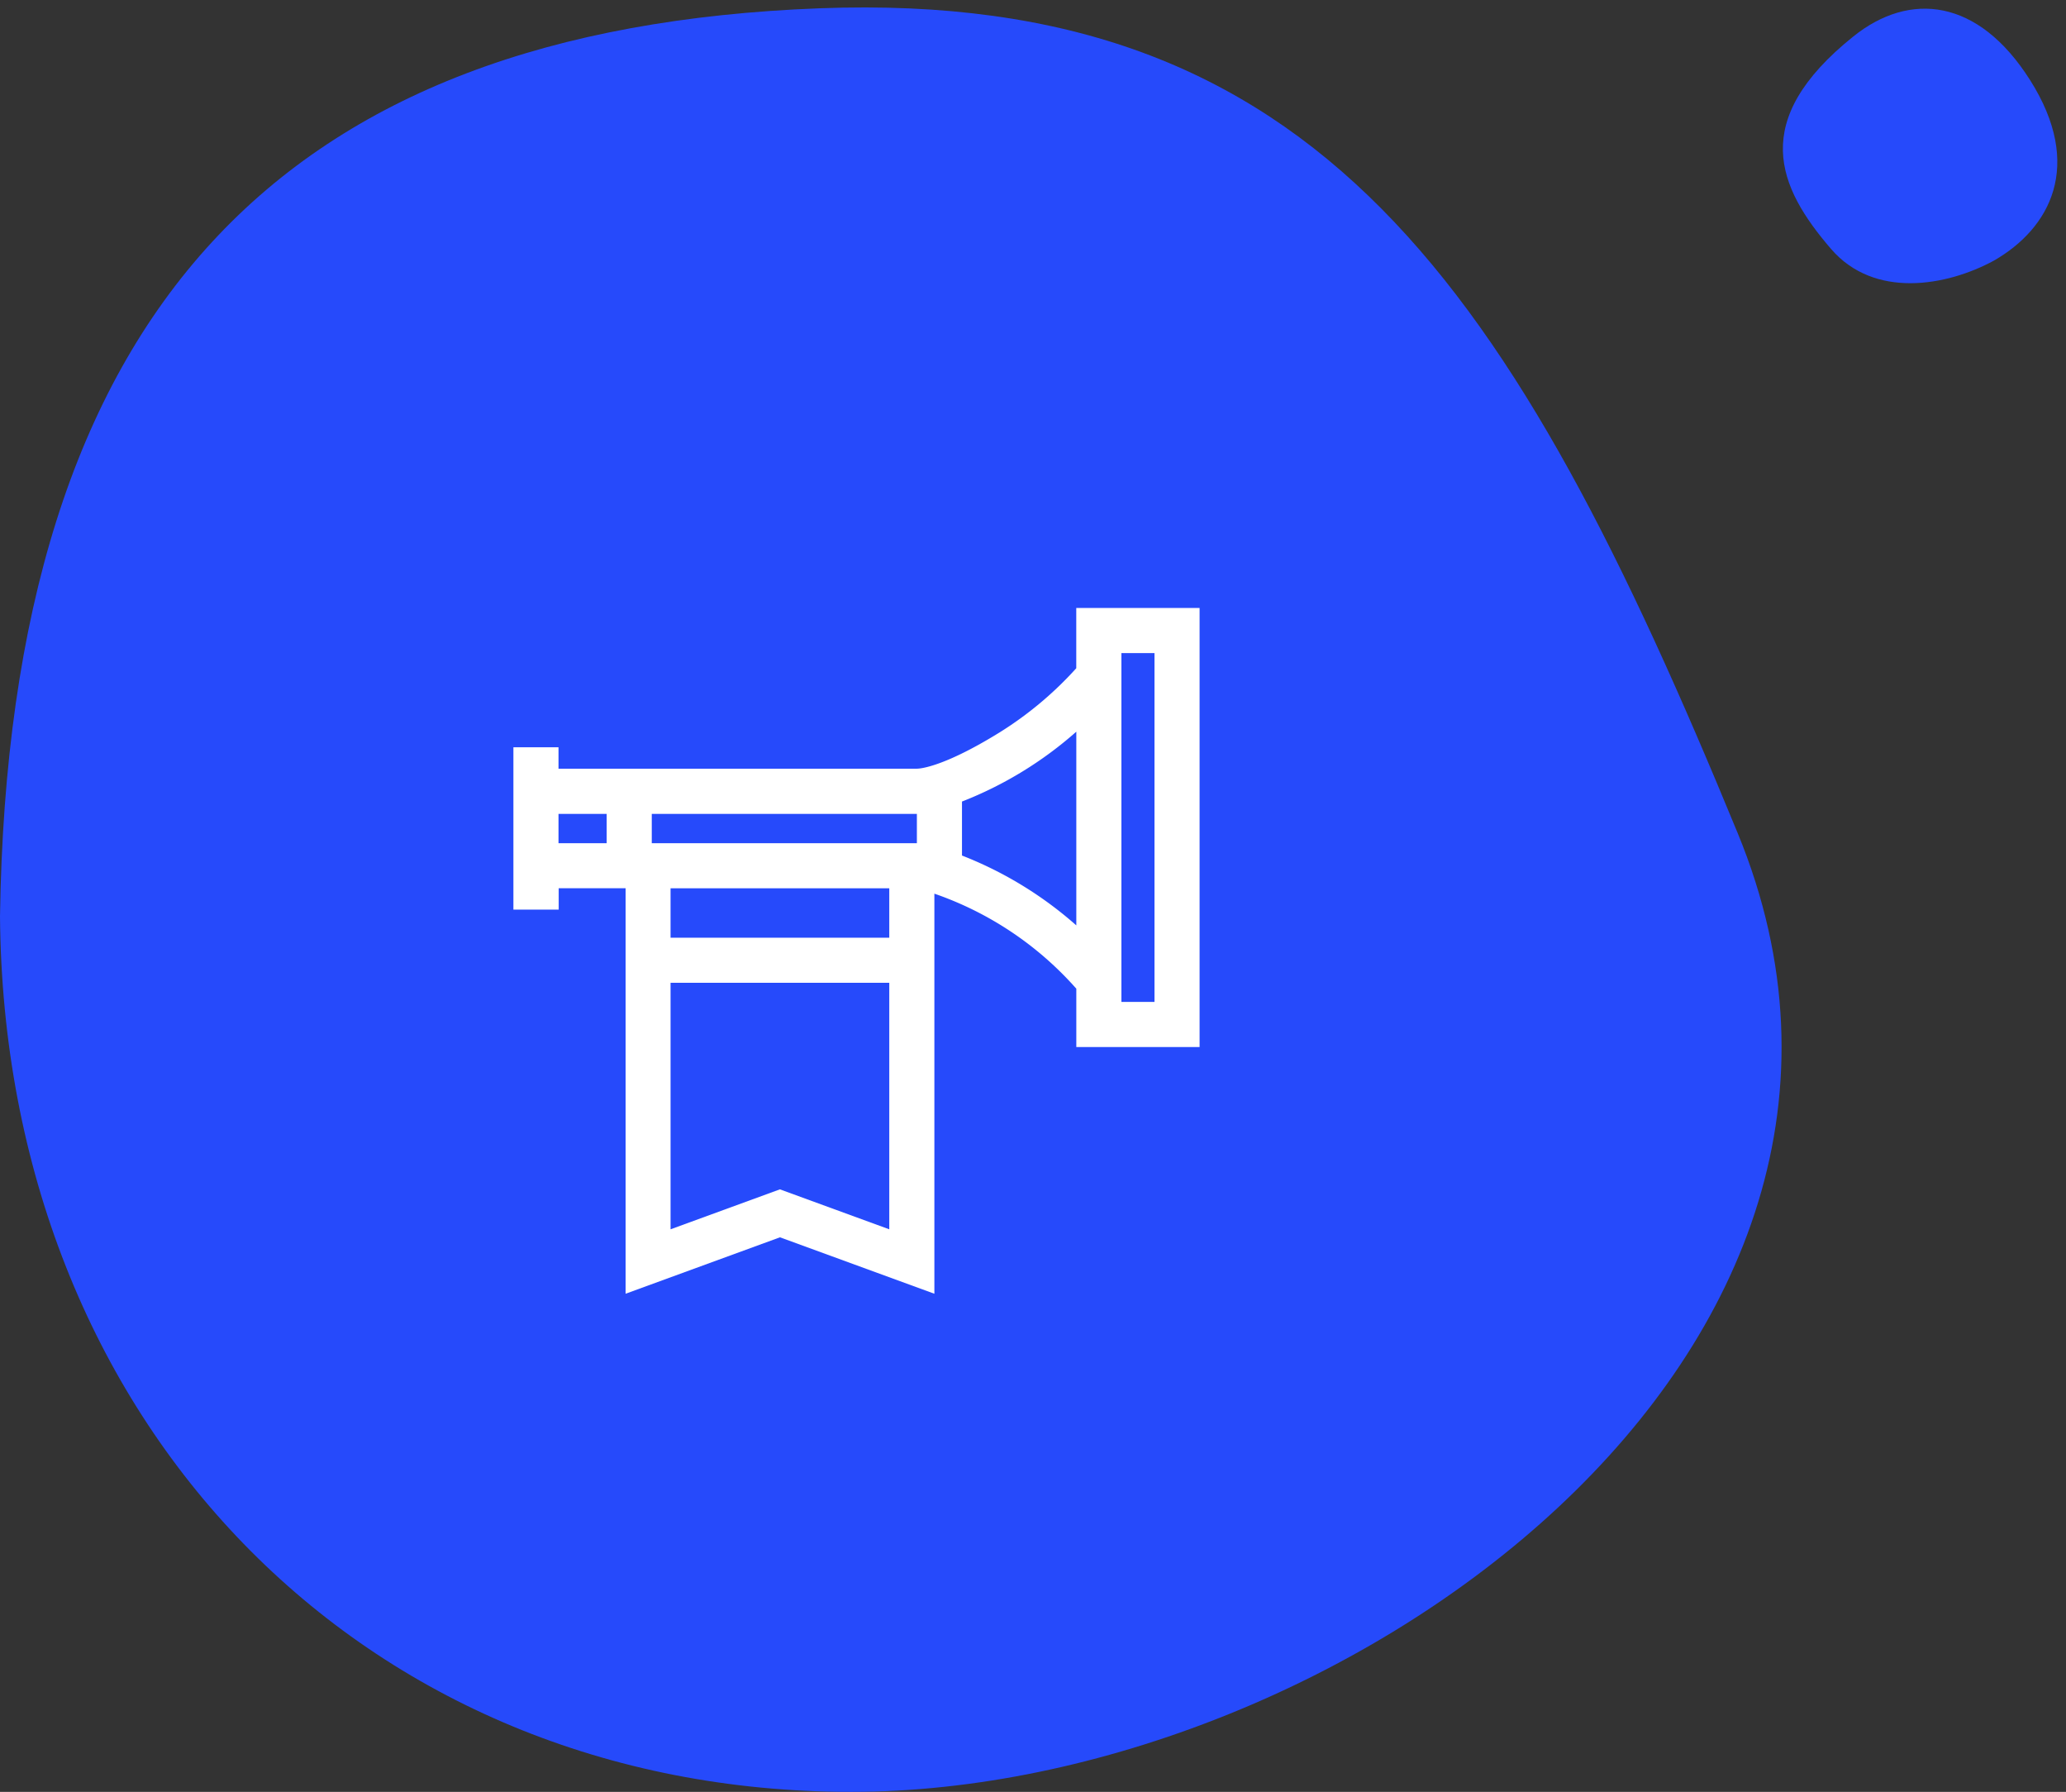
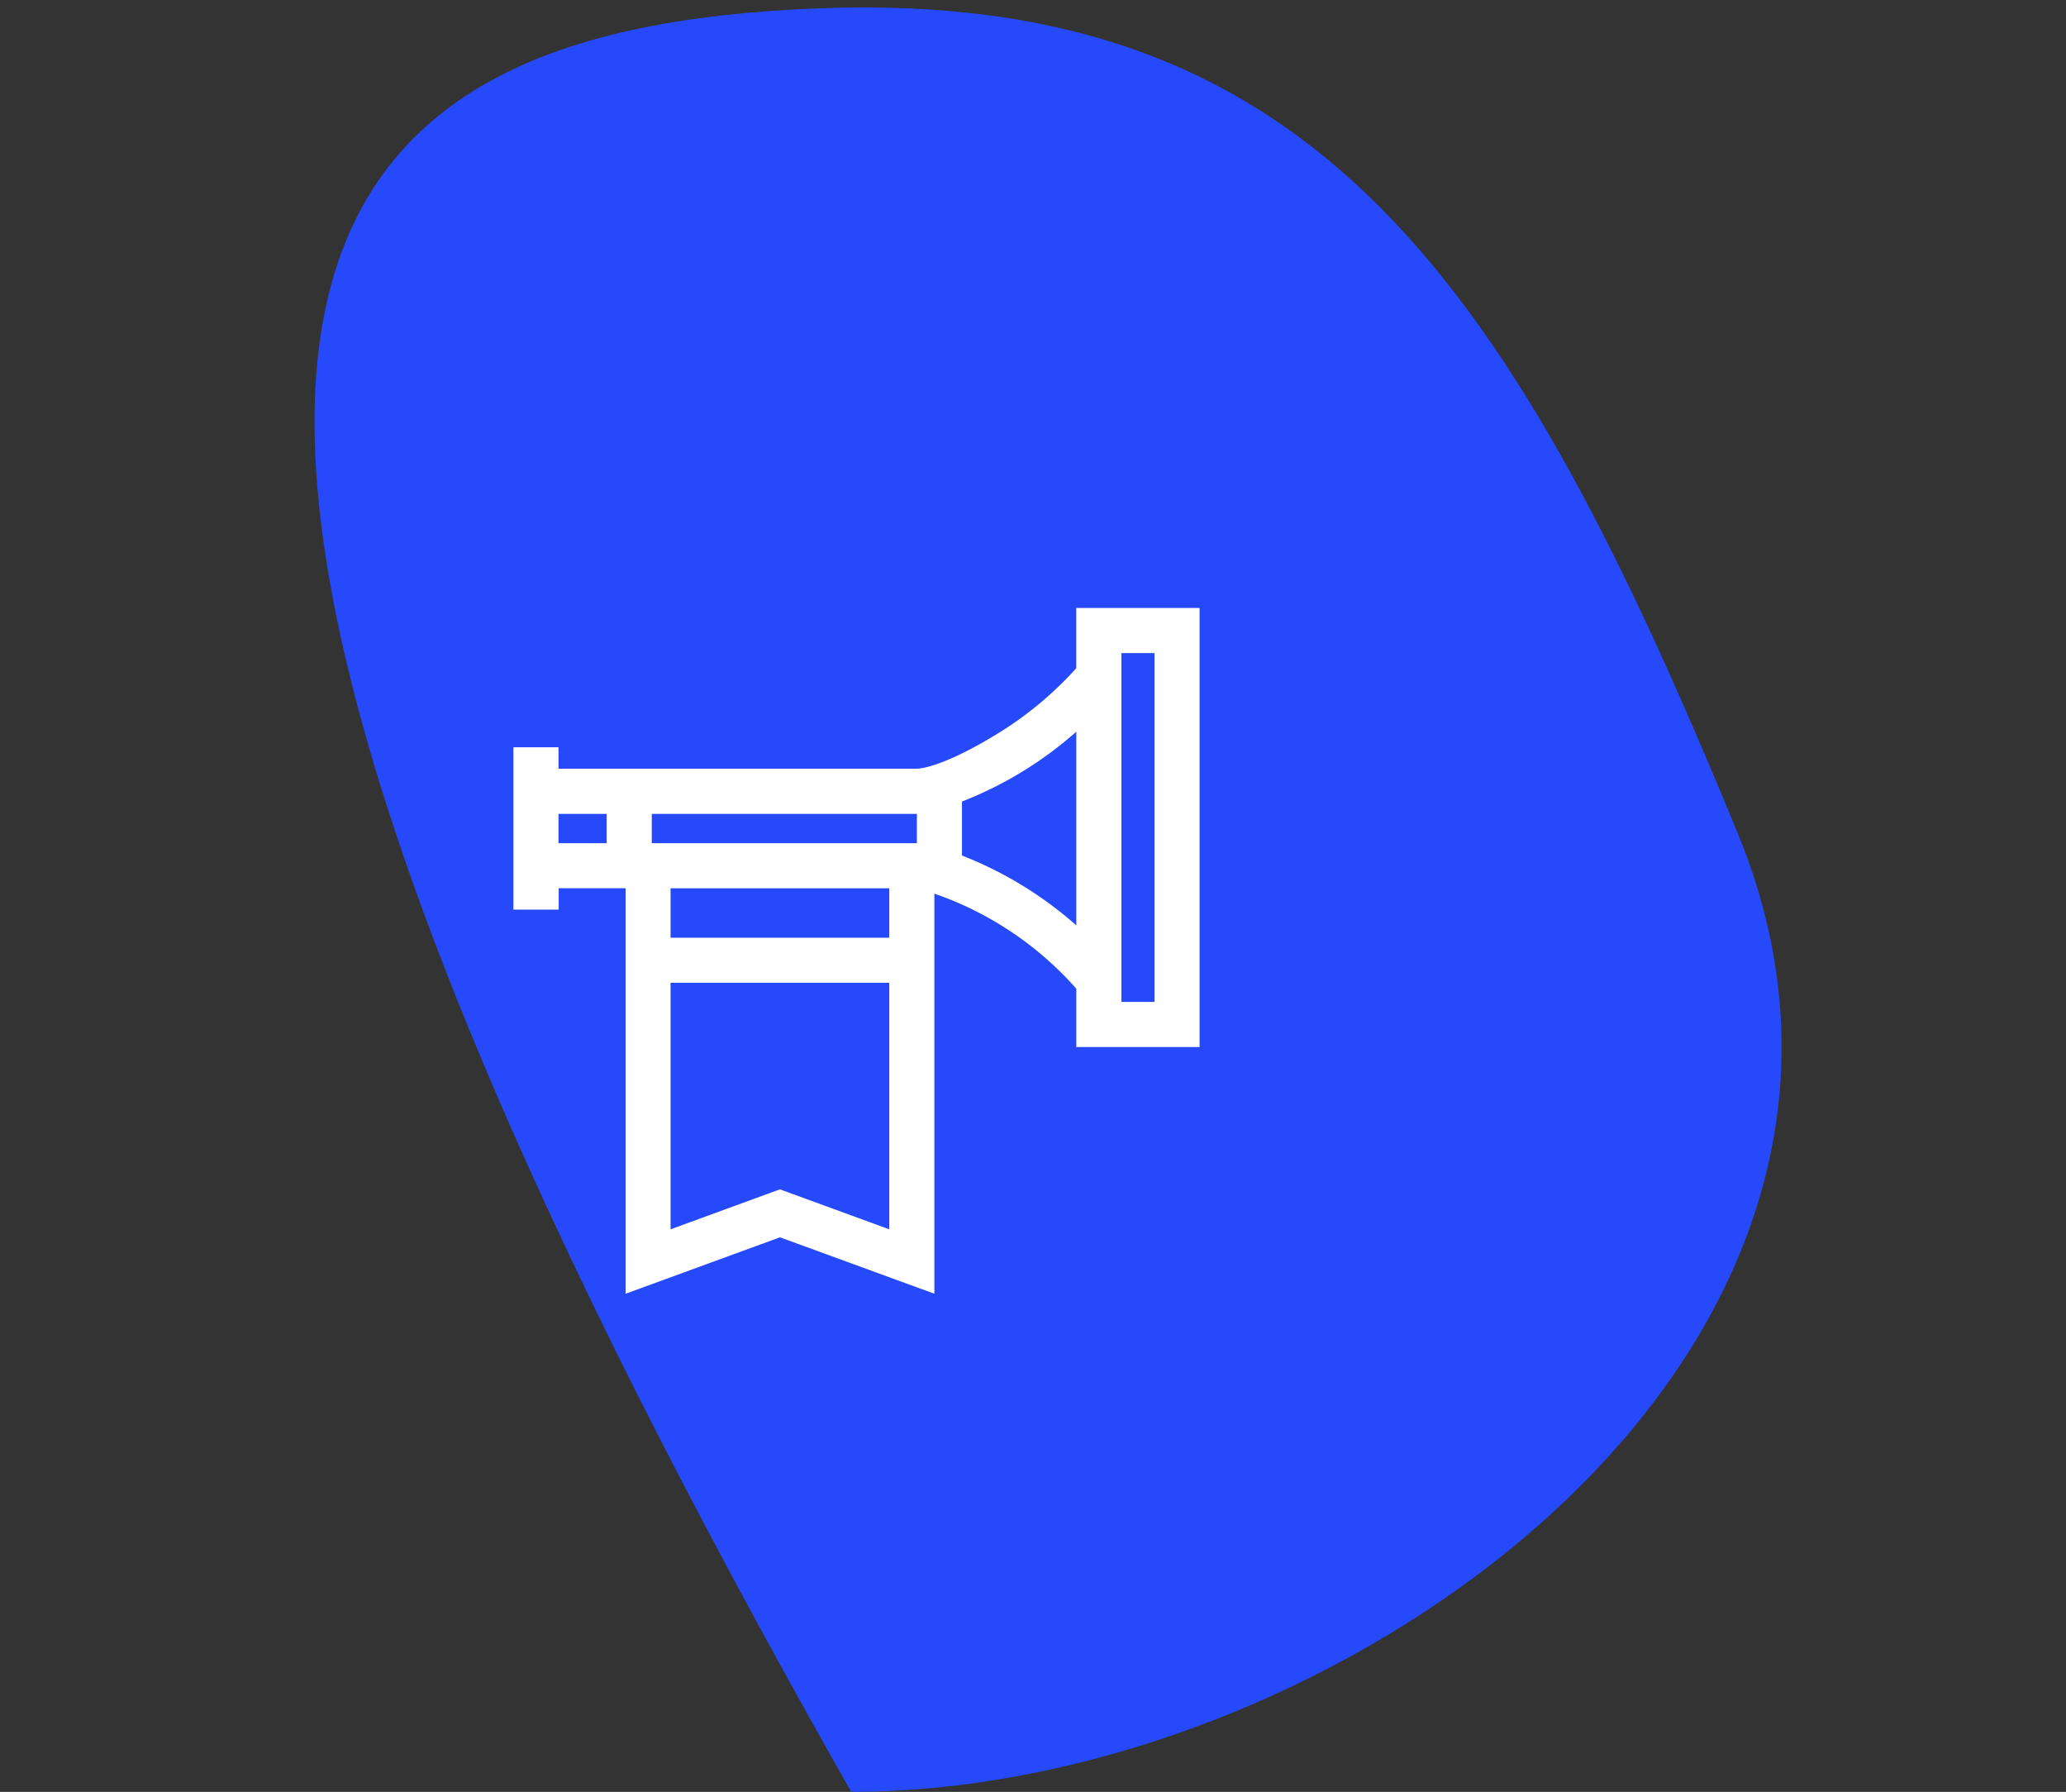
<svg xmlns="http://www.w3.org/2000/svg" width="120.434" height="104.433" viewBox="0 0 120.434 104.433">
  <rect x="0" y="0" width="120.434" height="104.433" fill="#333333" stroke="none" />
  <defs>
    <style>.a,.b{fill:#264afb;}.b{stroke:rgba(0,0,0,0);}.c{fill:#fff;fill-rule:evenodd;}</style>
  </defs>
  <g transform="translate(-457 -2535.494)">
    <g transform="translate(560.855 2535.927) rotate(90)">
-       <path class="a" d="M48.122,2.559C78.411-9.9,104,25.7,104,54.233s-21.557,49.389-51.026,49.622C17.541,103.342,1.235,87.323.05,56.079-1.054,26.991,16.285,15.657,48.122,2.559Z" transform="translate(0 0)" />
+       <path class="a" d="M48.122,2.559C78.411-9.9,104,25.7,104,54.233C17.541,103.342,1.235,87.323.05,56.079-1.054,26.991,16.285,15.657,48.122,2.559Z" transform="translate(0 0)" />
    </g>
-     <path class="b" d="M14.009,13.185c2.908-2.51,2.175-6.722.676-9.486C12.8.413,9.138-1.56,4.168,1.584-.613,4.608-1.022,8.609,1.626,11.9,6.52,17.995,10.395,16.3,14.009,13.185Z" transform="translate(576.928 2536) rotate(90)" />
    <g transform="translate(486.928 5213.507)">
      <path class="c" d="M40-2616.991H32.814v-3.4a19.568,19.568,0,0,0-8.274-5.538v23.317l-9-3.289-9,3.289v-23.634h-3.9v1.247H0v-9.461H2.629v1.247H23.52c.007,0,1.325.046,4.8-2.1a20.911,20.911,0,0,0,4.491-3.754v-3.512H40Zm-18.089,10.624-6.375-2.329-6.375,2.329v-14.367h12.75Zm13.532-13.253h1.928v-20.331H35.443Zm-26.282-3.743h12.75v-2.878H9.161Zm23.653-12.007a22.289,22.289,0,0,1-6.665,4.072v3.147a22.281,22.281,0,0,1,6.665,4.071Zm-30.185,6.5H5.437v-1.709H2.629Zm5.437,0H23.52v-1.709H8.066Z" />
    </g>
  </g>
</svg>